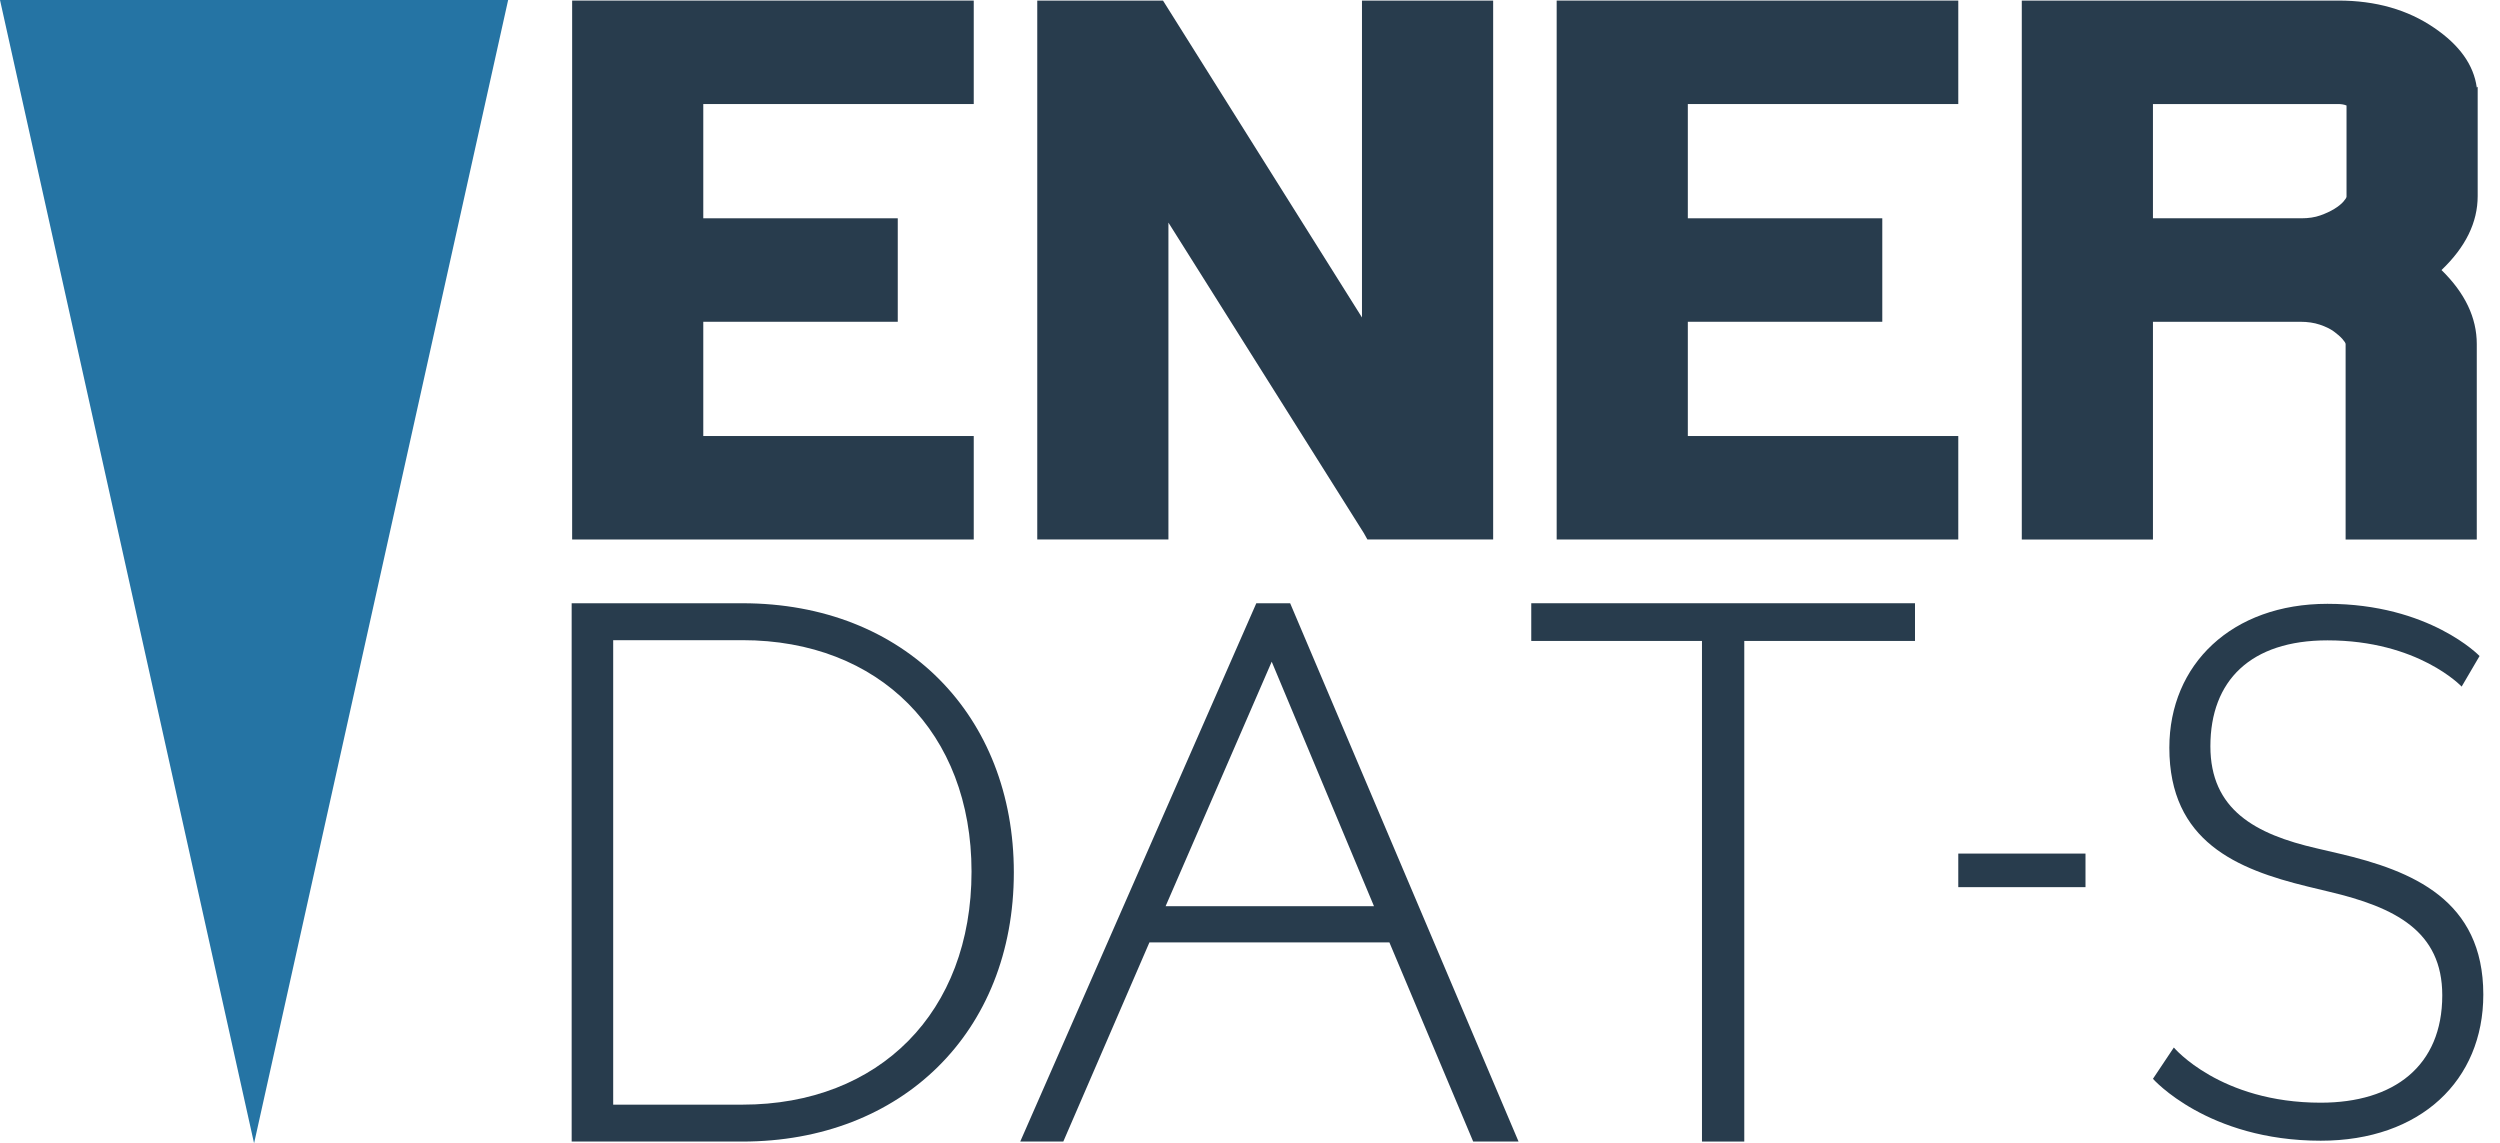
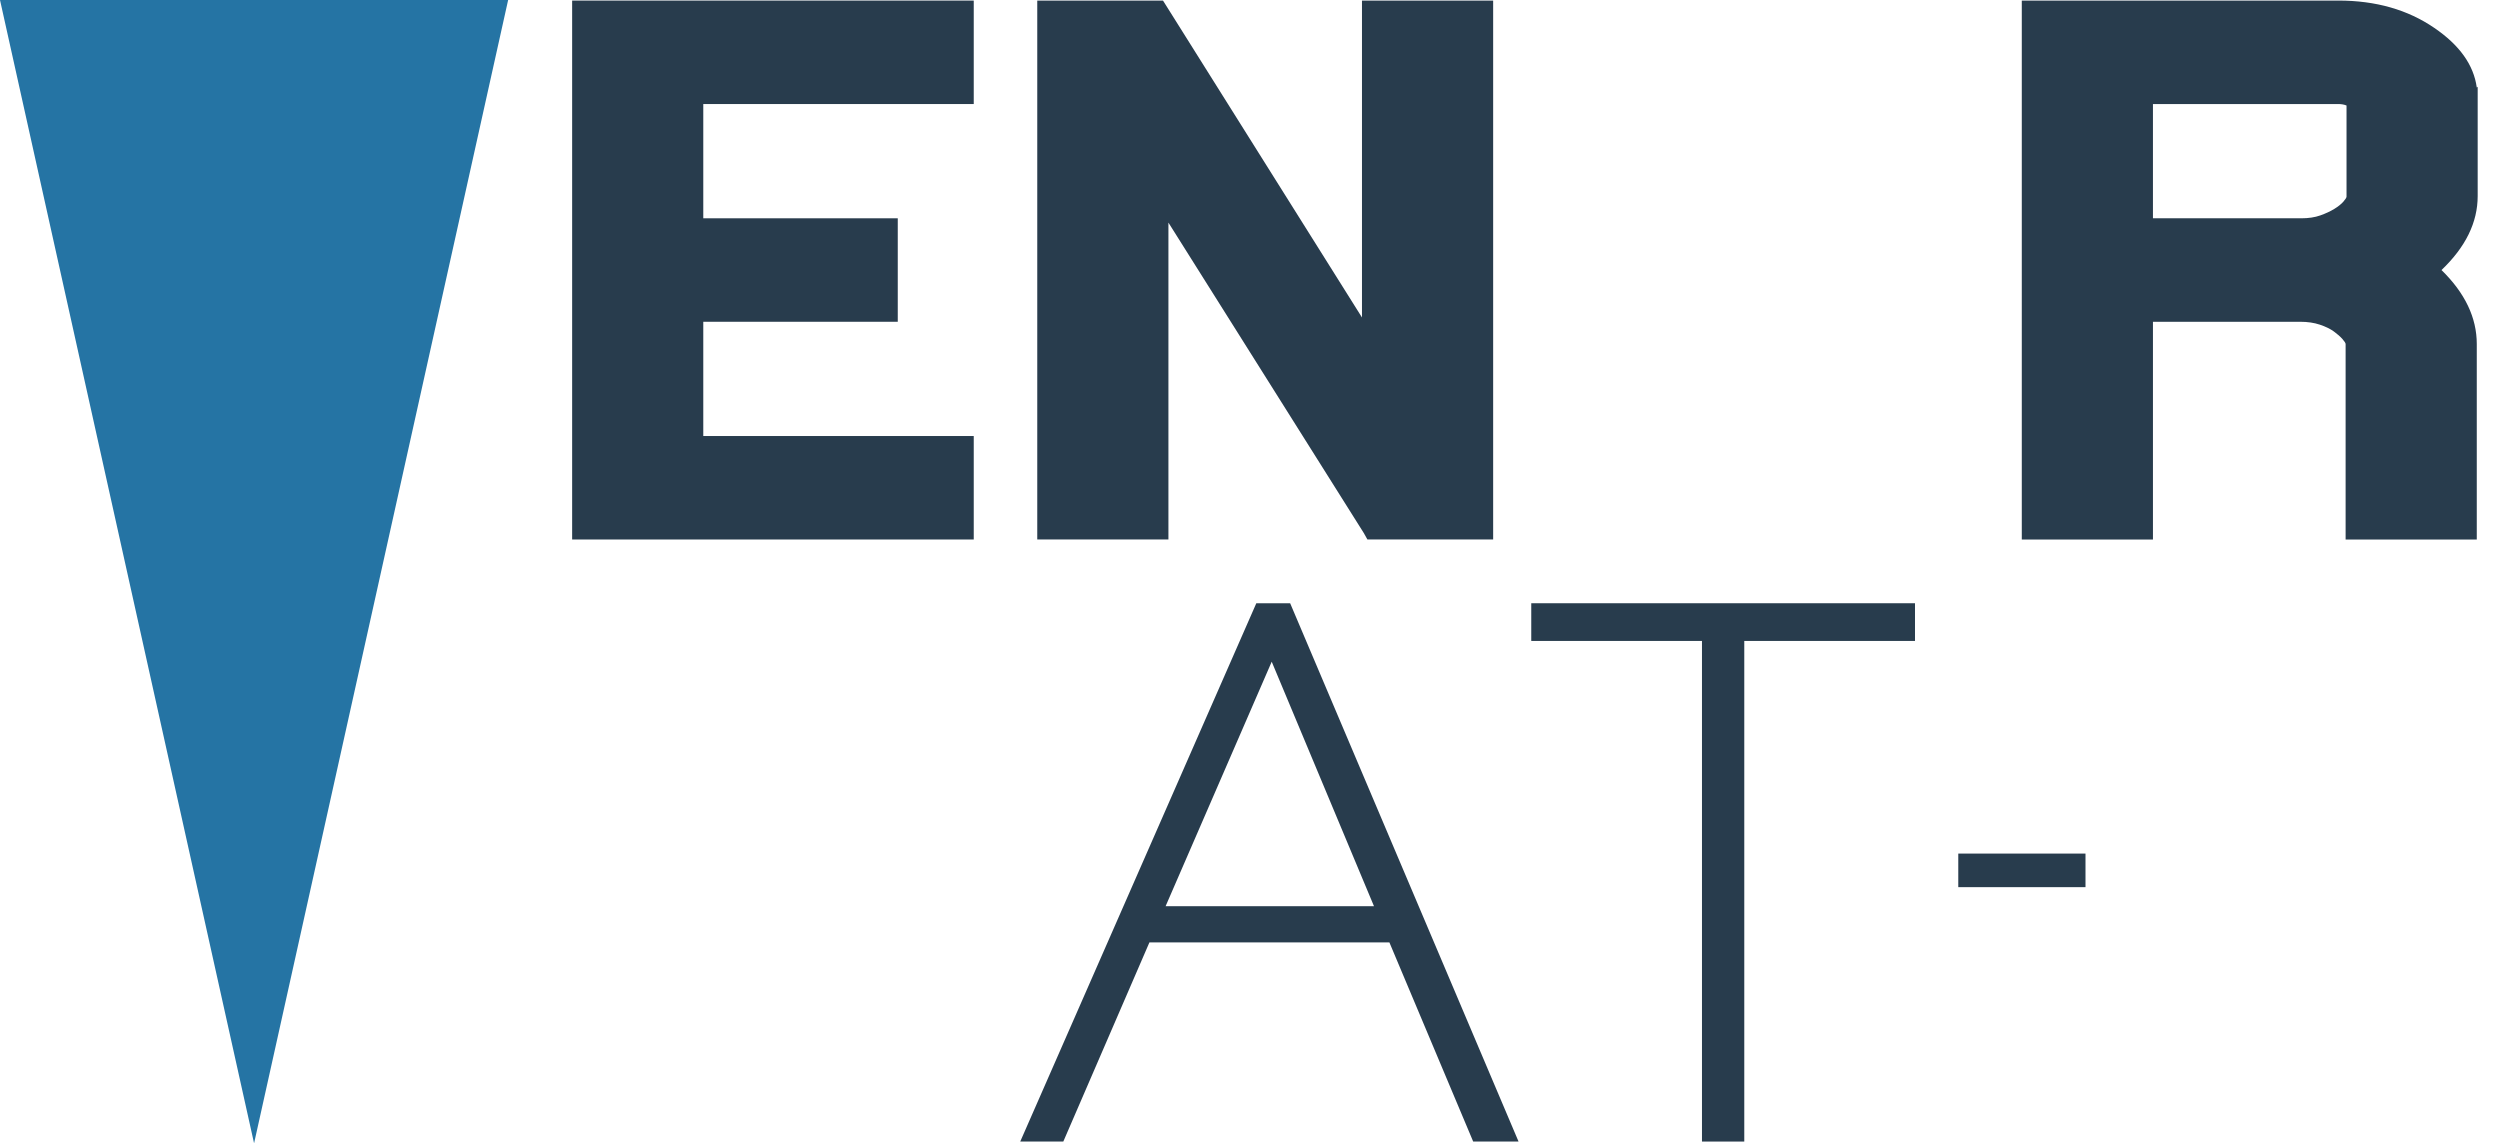
<svg xmlns="http://www.w3.org/2000/svg" version="1.1" id="Vrstva_1" x="0px" y="0px" width="196.795px" height="90px" viewBox="0 0 196.795 90" enable-background="new 0 0 196.795 90" xml:space="preserve">
  <polygon fill="#2574A4" points="20,90 0,0 40,0 " />
  <g>
    <polygon fill="#283C4D" points="76.651,0.045 76.651,0.95 76.651,7.285 76.651,8.19 75.511,8.19 55.361,8.19 55.361,17.184    69.531,17.184 70.67,17.184 70.67,18.089 70.67,24.424 70.67,25.329 69.531,25.329 55.361,25.329 55.361,34.323 75.511,34.323    76.651,34.323 76.651,35.228 76.651,41.563 76.651,42.468 75.511,42.468 46.176,42.468 45.038,42.468 45.038,41.563 45.038,35.228    45.038,24.424 45.038,18.089 45.038,7.285 45.038,0.95 45.038,0.045 46.176,0.045 54.151,0.045 75.511,0.045  " />
    <polygon fill="#283C4D" points="117.538,0.045 117.538,0.95 117.538,41.563 117.538,42.468 116.398,42.468 108.352,42.468    107.64,42.468 107.355,41.959 91.976,17.523 91.976,41.563 91.976,42.468 90.835,42.468 82.79,42.468 81.651,42.468 81.651,41.563    81.651,0.95 81.651,0.045 82.79,0.045 90.835,0.045 91.548,0.045 91.833,0.498 107.212,24.99 107.212,0.95 107.212,0.045    108.352,0.045 116.398,0.045  " />
-     <polygon fill="#283C4D" points="154.152,0.045 154.152,0.95 154.152,7.285 154.152,8.19 153.012,8.19 132.862,8.19 132.862,17.184    147.032,17.184 148.17,17.184 148.17,18.089 148.17,24.424 148.17,25.329 147.032,25.329 132.862,25.329 132.862,34.323    153.012,34.323 154.152,34.323 154.152,35.228 154.152,41.563 154.152,42.468 153.012,42.468 123.676,42.468 122.538,42.468    122.538,41.563 122.538,35.228 122.538,24.424 122.538,18.089 122.538,7.285 122.538,0.95 122.538,0.045 123.676,0.045    131.652,0.045 153.012,0.045  " />
    <path fill="#283C4D" d="M195.038,6.833v2.149v6.449c0,2.074-0.949,4.016-2.848,5.826c1.852,1.81,2.777,3.752,2.777,5.826v14.48   v0.905h-1.14h-7.975h-1.21v-0.905v-14.48c0-0.075-0.084-0.207-0.25-0.396c-0.167-0.189-0.392-0.386-0.676-0.594   c-0.285-0.207-0.653-0.386-1.104-0.537c-0.451-0.151-0.961-0.226-1.53-0.226h-11.606v17.138h-1.14h-8.046h-1.139v-0.905V0.951   V0.045h1.139h0.071h7.975h15.736c2.943,0,5.458,0.717,7.549,2.15c1.993,1.357,3.107,2.923,3.346,4.695L195.038,6.833z    M169.476,17.184h6.979h1.138h3.561c0.569,0,1.067-0.075,1.495-0.227c0.427-0.152,0.794-0.322,1.104-0.513   c0.309-0.189,0.545-0.379,0.712-0.569c0.166-0.189,0.249-0.322,0.249-0.399V8.305c-0.189-0.077-0.403-0.115-0.641-0.115h-14.597   V17.184z" />
    <polygon fill="#283C4D" points="133.976,50.454 120.538,50.454 120.538,47.486 150.745,47.486 150.745,50.454 137.306,50.454    137.306,89.861 133.976,89.861  " />
-     <path fill="#283C4D" d="M169.476,84.922l1.644-2.464c0,0,3.64,4.344,11.563,4.344c5.754,0,9.568-2.878,9.568-8.453   c0-5.047-3.698-6.927-8.923-8.159l-1.702-0.411c-5.518-1.351-10.859-3.521-10.859-10.918c0-6.574,4.932-11.329,12.444-11.329   c8.042,0,11.976,4.109,11.976,4.109l-1.41,2.407c0,0-3.405-3.64-10.565-3.64c-6.045,0-9.214,3.171-9.214,8.335   c0,4.99,3.521,6.927,8.393,8.042l1.761,0.411c5.752,1.35,11.33,3.639,11.33,11.095c0,6.751-4.932,11.504-12.798,11.504   C173.761,89.794,169.476,84.922,169.476,84.922" />
-     <path fill="#283C4D" d="M58.438,86.956c10.775,0,18.039-7.265,18.039-18.343c0-10.956-7.264-18.22-18.039-18.22H48.269v36.563   H58.438z M45,47.487h13.438c12.834,0,21.369,8.898,21.369,21.187c0,12.59-8.838,21.187-21.369,21.187H45V47.487z" />
    <path fill="#283C4D" d="M108.158,71.336l-8.051-19.248l-8.354,19.248H108.158z M109.369,74.182H90.481l-6.78,15.679h-3.39   l18.584-42.375h2.663l17.979,42.375h-3.571L109.369,74.182z" />
    <rect x="154.152" y="67.192" fill="#283C4D" width="10.014" height="2.643" />
  </g>
</svg>